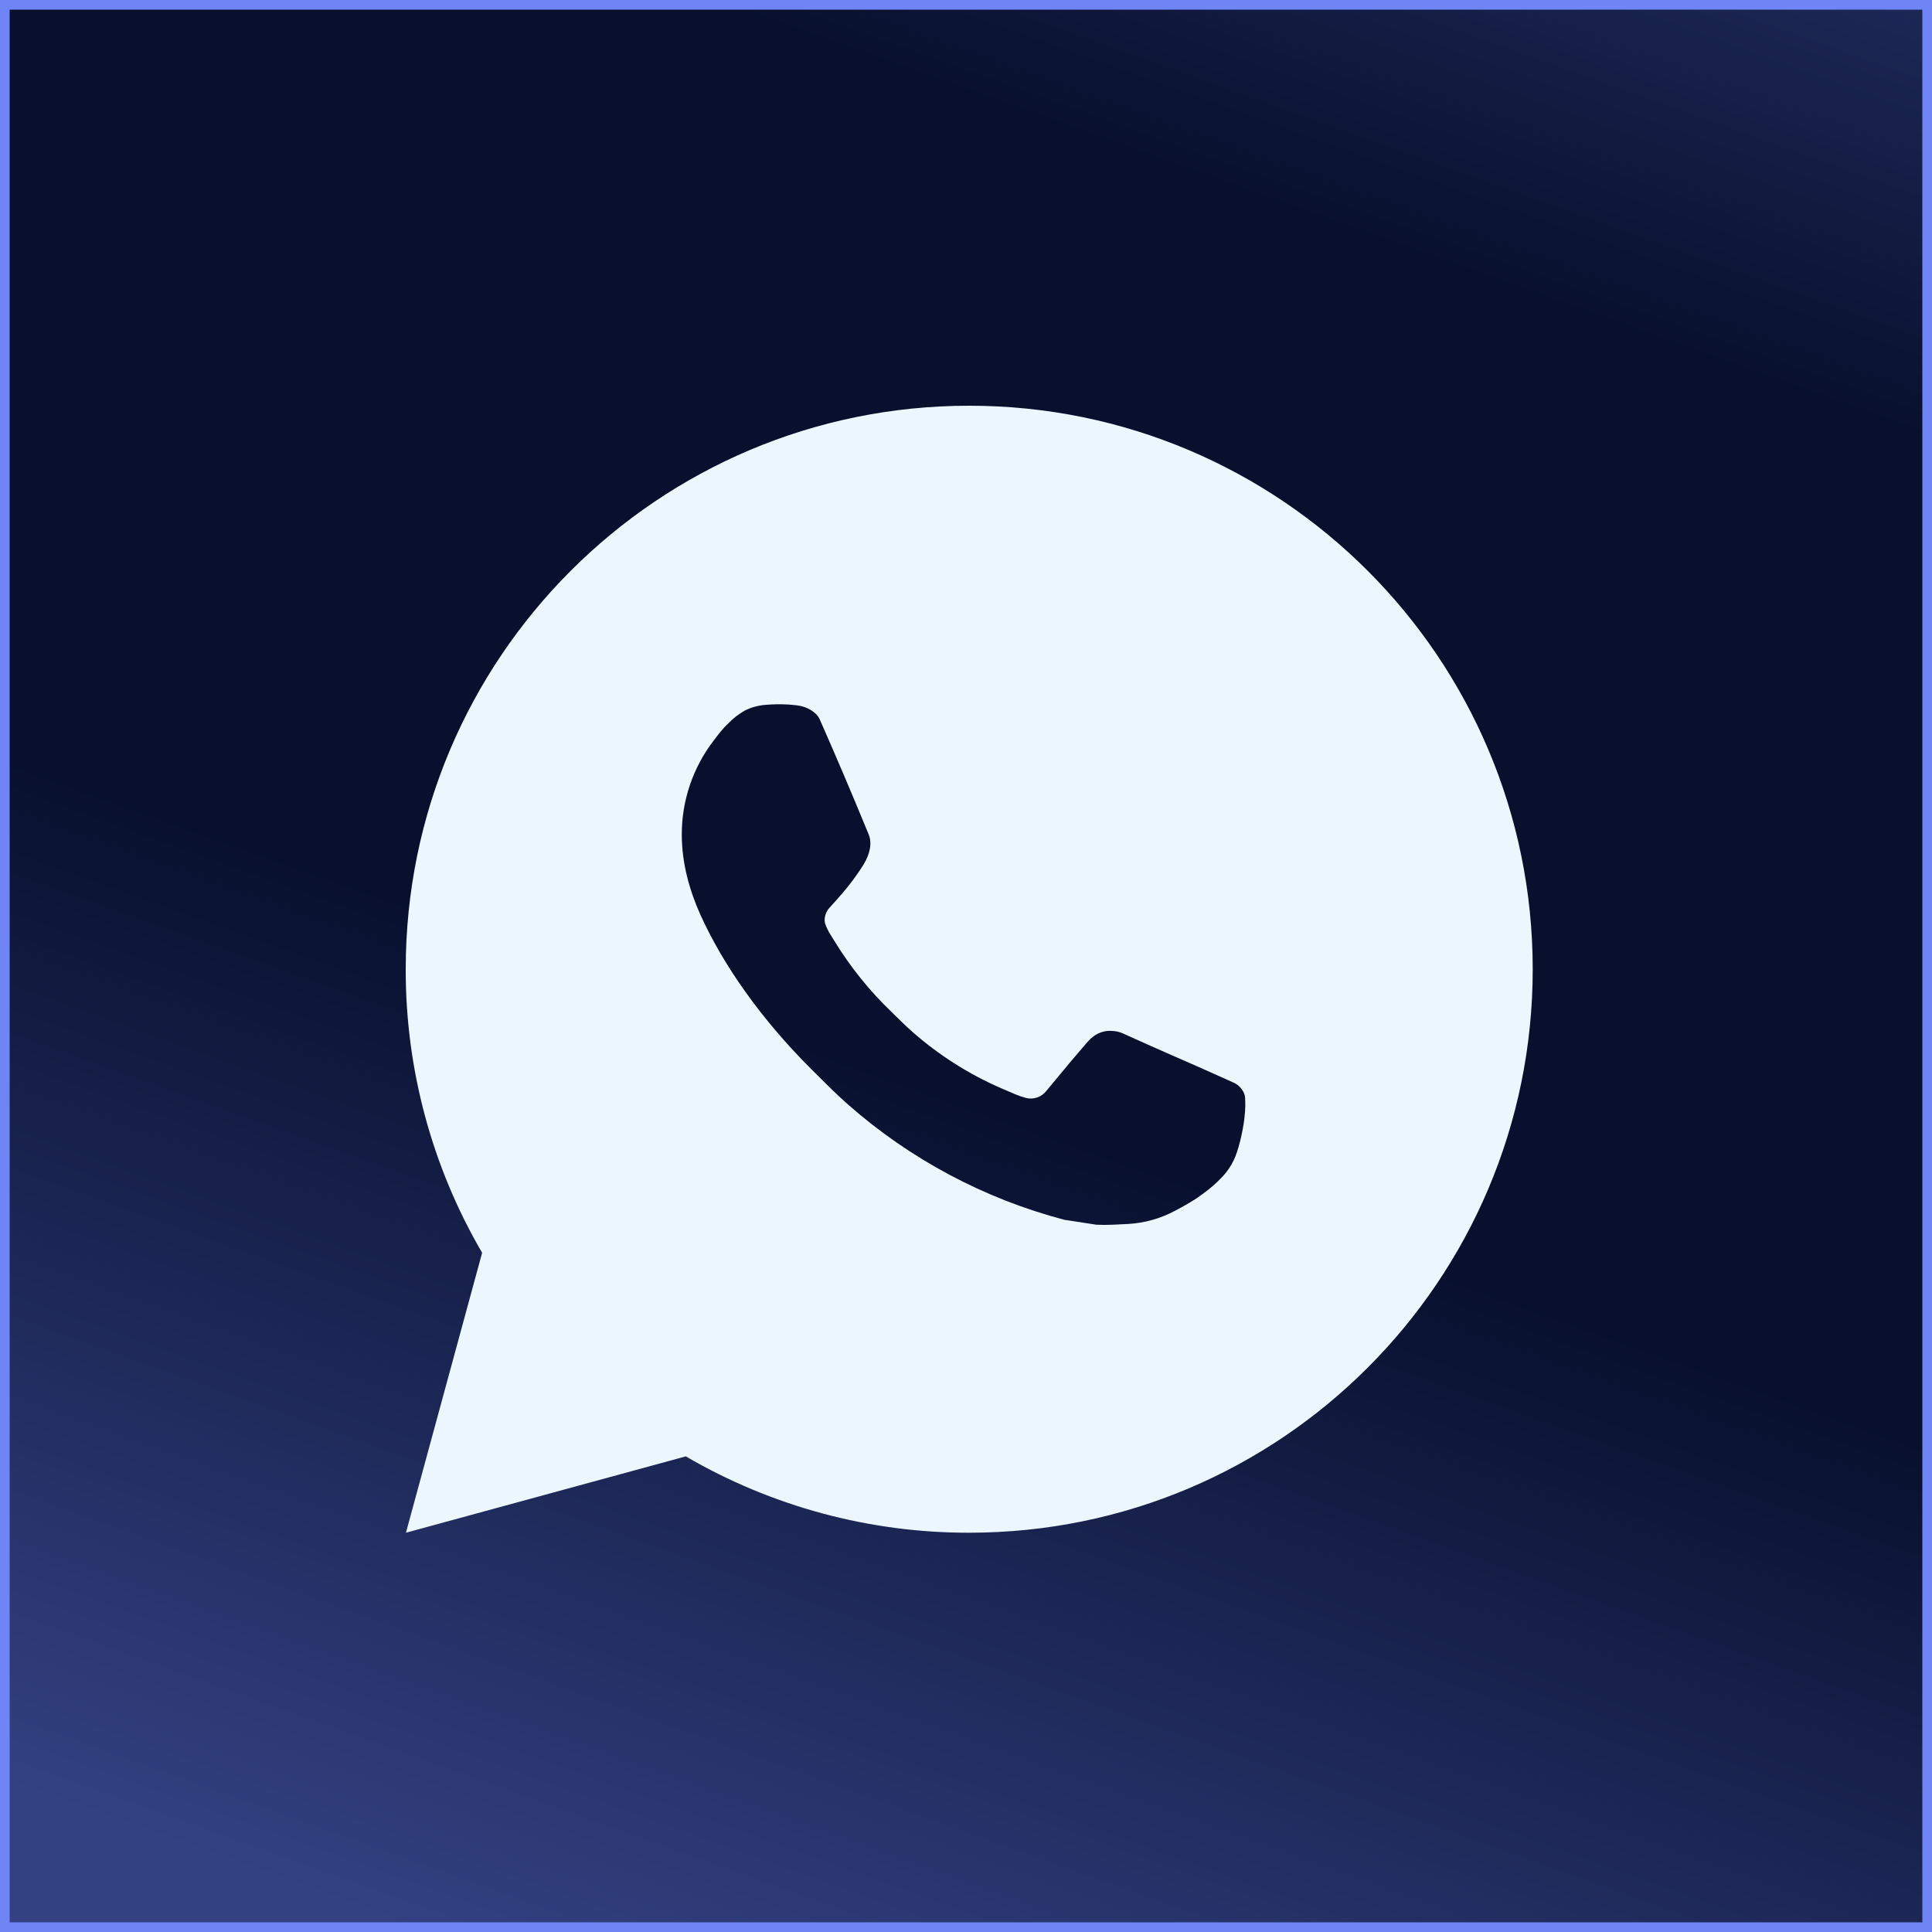
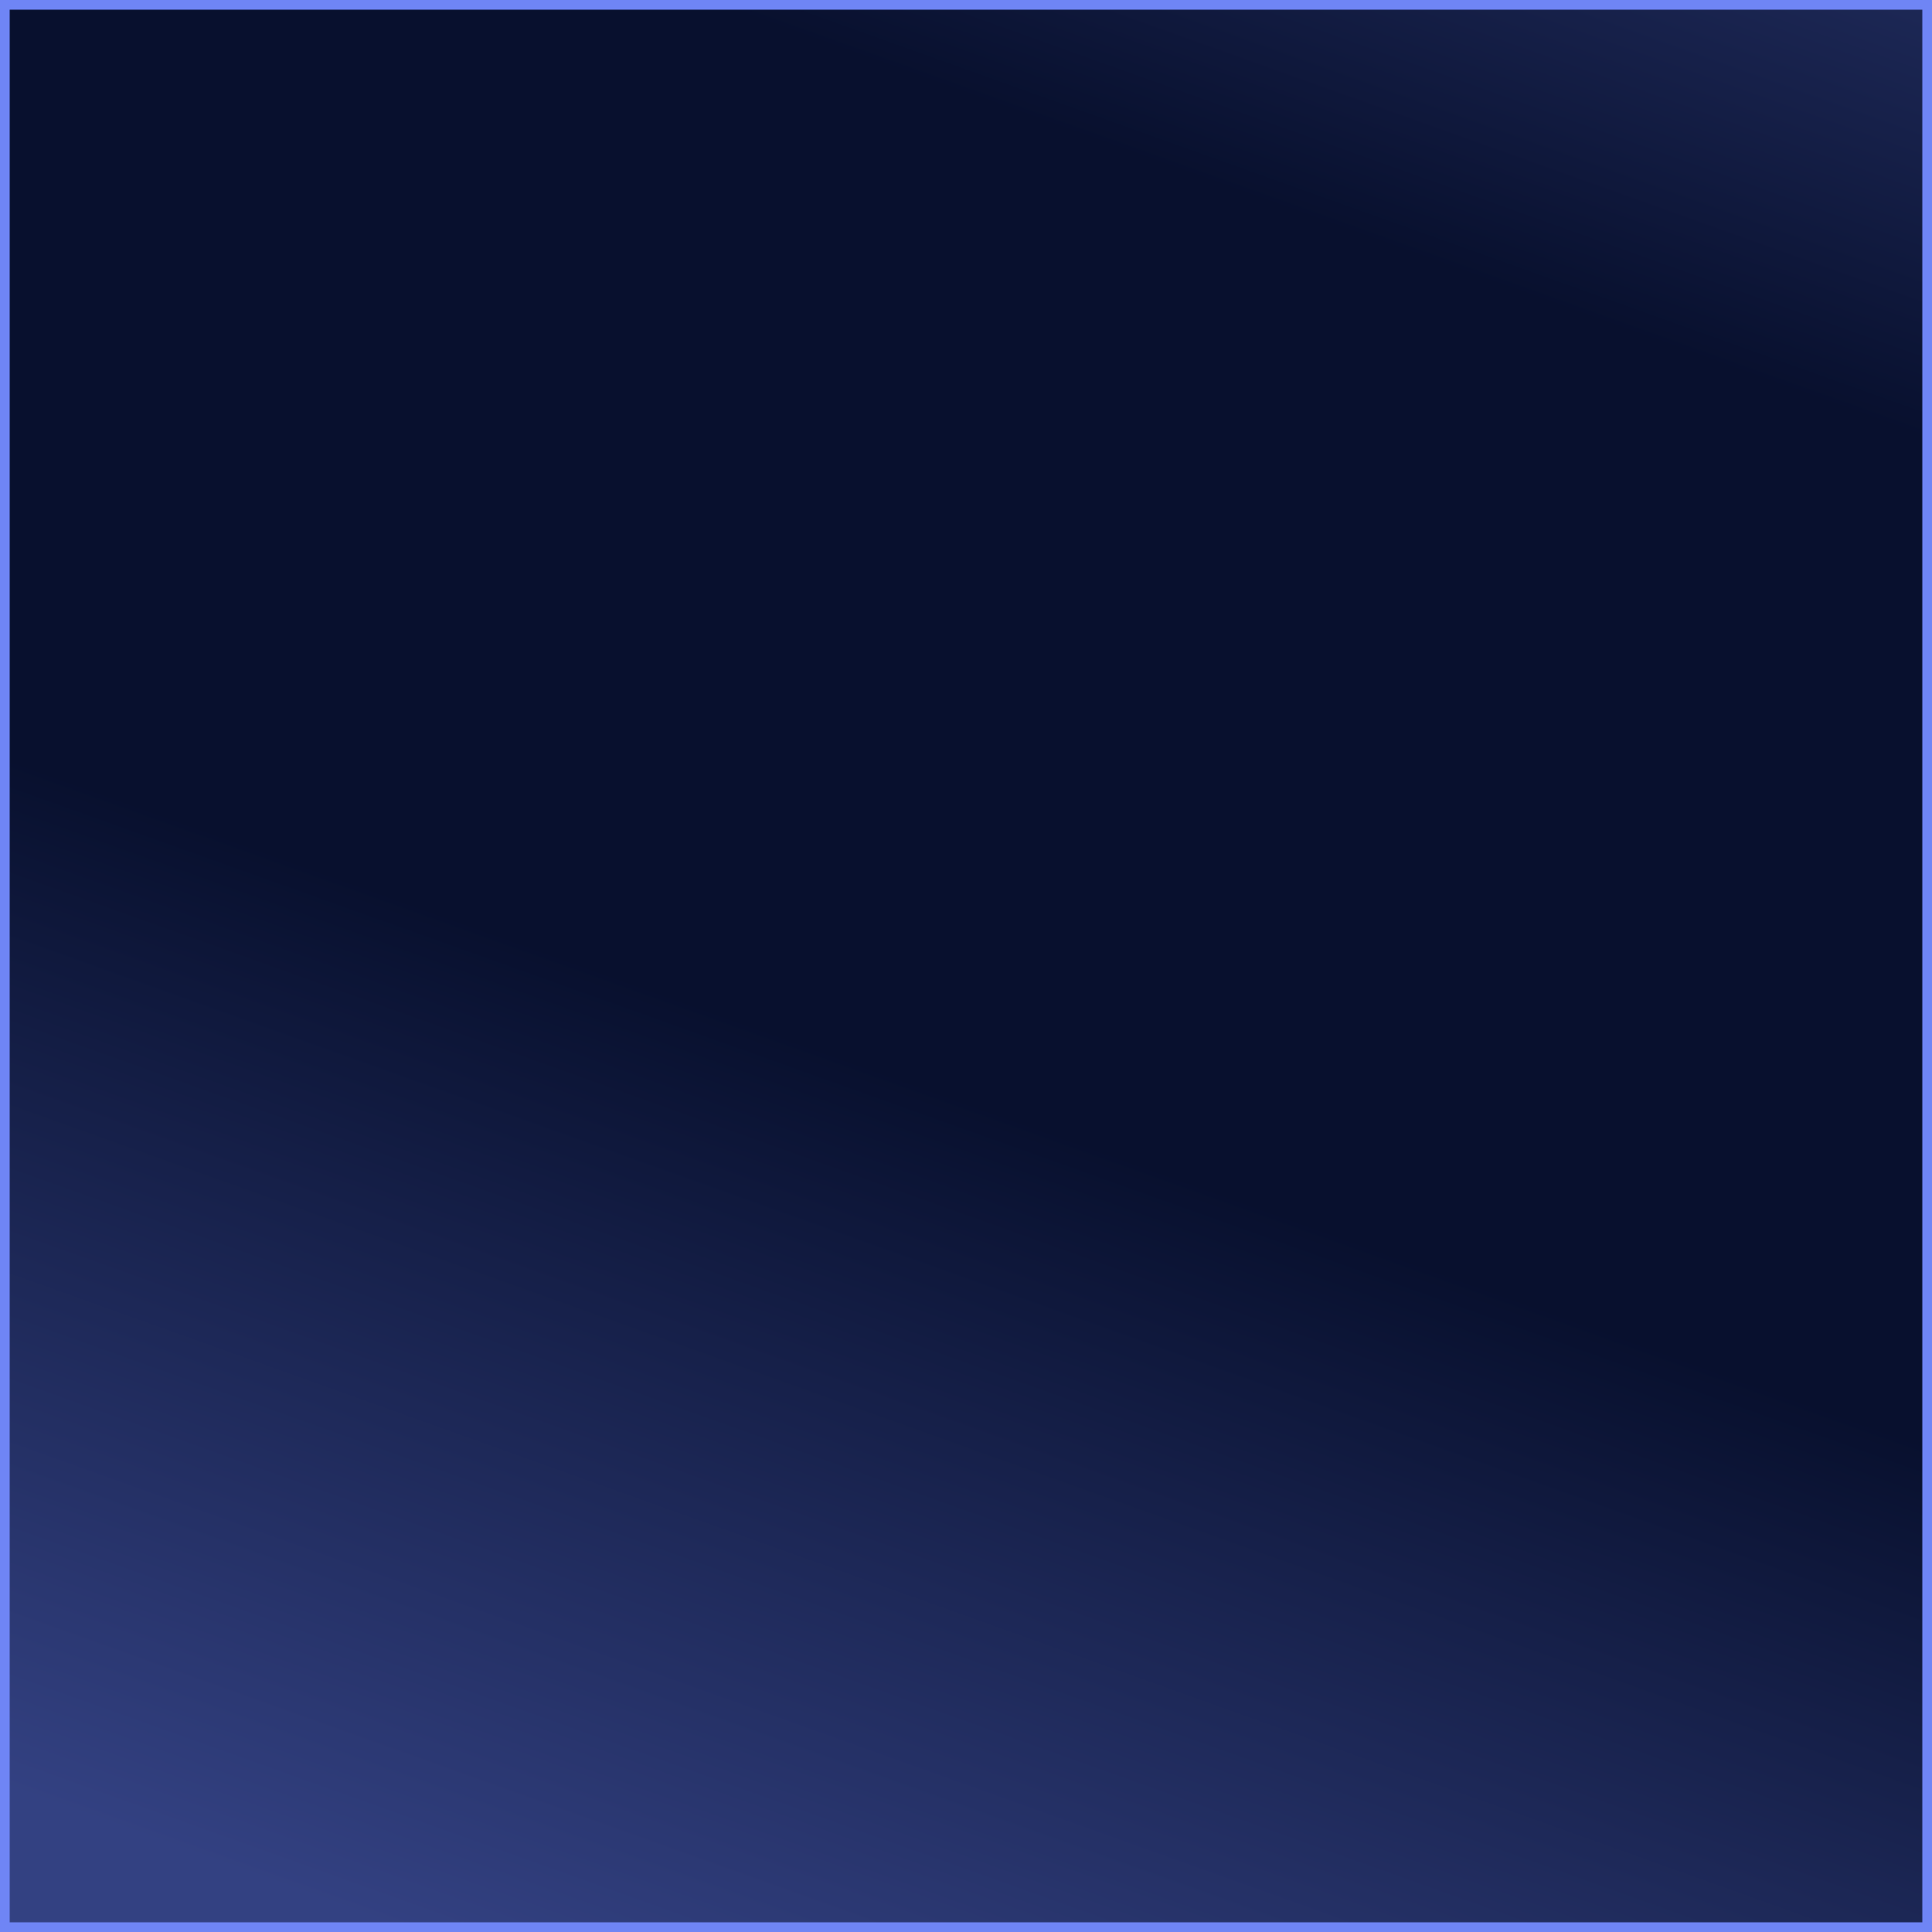
<svg xmlns="http://www.w3.org/2000/svg" width="200" height="200" viewBox="0 0 200 200" fill="none">
  <rect x="0" y="0" width="200" height="200" fill="#808080" stroke="none" />
  <rect x="0.5" y="0.5" width="199" height="199" fill="url(#paint0_linear_108_192)" stroke="#6F85F5" />
-   <path d="M100.333 42C132.551 42 158.667 68.116 158.667 100.333C158.667 132.551 132.551 158.667 100.333 158.667C90.025 158.684 79.897 155.956 70.992 150.763L42.023 158.667L49.91 129.687C44.712 120.779 41.982 110.647 42 100.333C42 68.116 68.116 42 100.333 42ZM80.453 72.917L79.287 72.963C78.532 73.015 77.795 73.213 77.117 73.547C76.484 73.906 75.907 74.353 75.402 74.877C74.702 75.536 74.305 76.108 73.879 76.662C71.722 79.467 70.56 82.911 70.578 86.45C70.589 89.308 71.336 92.091 72.503 94.692C74.888 99.954 78.814 105.525 83.994 110.687C85.243 111.93 86.468 113.178 87.786 114.339C94.223 120.006 101.893 124.092 110.186 126.274L113.499 126.782C114.578 126.84 115.658 126.758 116.743 126.706C118.441 126.616 120.1 126.156 121.602 125.358C122.365 124.964 123.11 124.535 123.836 124.075C123.836 124.075 124.083 123.908 124.565 123.55C125.353 122.967 125.837 122.553 126.49 121.87C126.98 121.364 127.388 120.777 127.715 120.108C128.17 119.158 128.625 117.343 128.812 115.832C128.952 114.677 128.911 114.048 128.893 113.657C128.87 113.033 128.351 112.385 127.785 112.111L124.39 110.588C124.39 110.588 119.315 108.378 116.212 106.966C115.887 106.824 115.539 106.743 115.185 106.727C114.786 106.685 114.382 106.729 114.002 106.857C113.622 106.985 113.273 107.193 112.98 107.467C112.951 107.456 112.56 107.788 108.343 112.898C108.101 113.224 107.767 113.469 107.385 113.604C107.002 113.74 106.589 113.758 106.196 113.657C105.816 113.555 105.443 113.427 105.082 113.272C104.358 112.968 104.108 112.852 103.612 112.642C100.263 111.183 97.163 109.209 94.424 106.791C93.689 106.149 93.007 105.449 92.307 104.772C90.012 102.575 88.012 100.088 86.357 97.376L86.013 96.822C85.769 96.447 85.57 96.046 85.418 95.626C85.196 94.768 85.773 94.08 85.773 94.08C85.773 94.08 87.191 92.528 87.85 91.688C88.492 90.872 89.034 90.078 89.384 89.513C90.073 88.404 90.288 87.267 89.927 86.386C88.293 82.396 86.606 78.427 84.863 74.48C84.519 73.698 83.498 73.138 82.571 73.028C82.256 72.989 81.941 72.957 81.626 72.934C80.843 72.889 80.057 72.897 79.275 72.957L80.453 72.917Z" fill="#ECF6FF" />
  <defs>
    <linearGradient id="paint0_linear_108_192" x1="254.615" y1="-10.989" x2="163.453" y2="243.56" gradientUnits="userSpaceOnUse">
      <stop stop-color="#2B3871" />
      <stop offset="0.266" stop-color="#08102E" />
      <stop offset="0.627" stop-color="#08102E" />
      <stop offset="1" stop-color="#334182" />
    </linearGradient>
  </defs>
</svg>